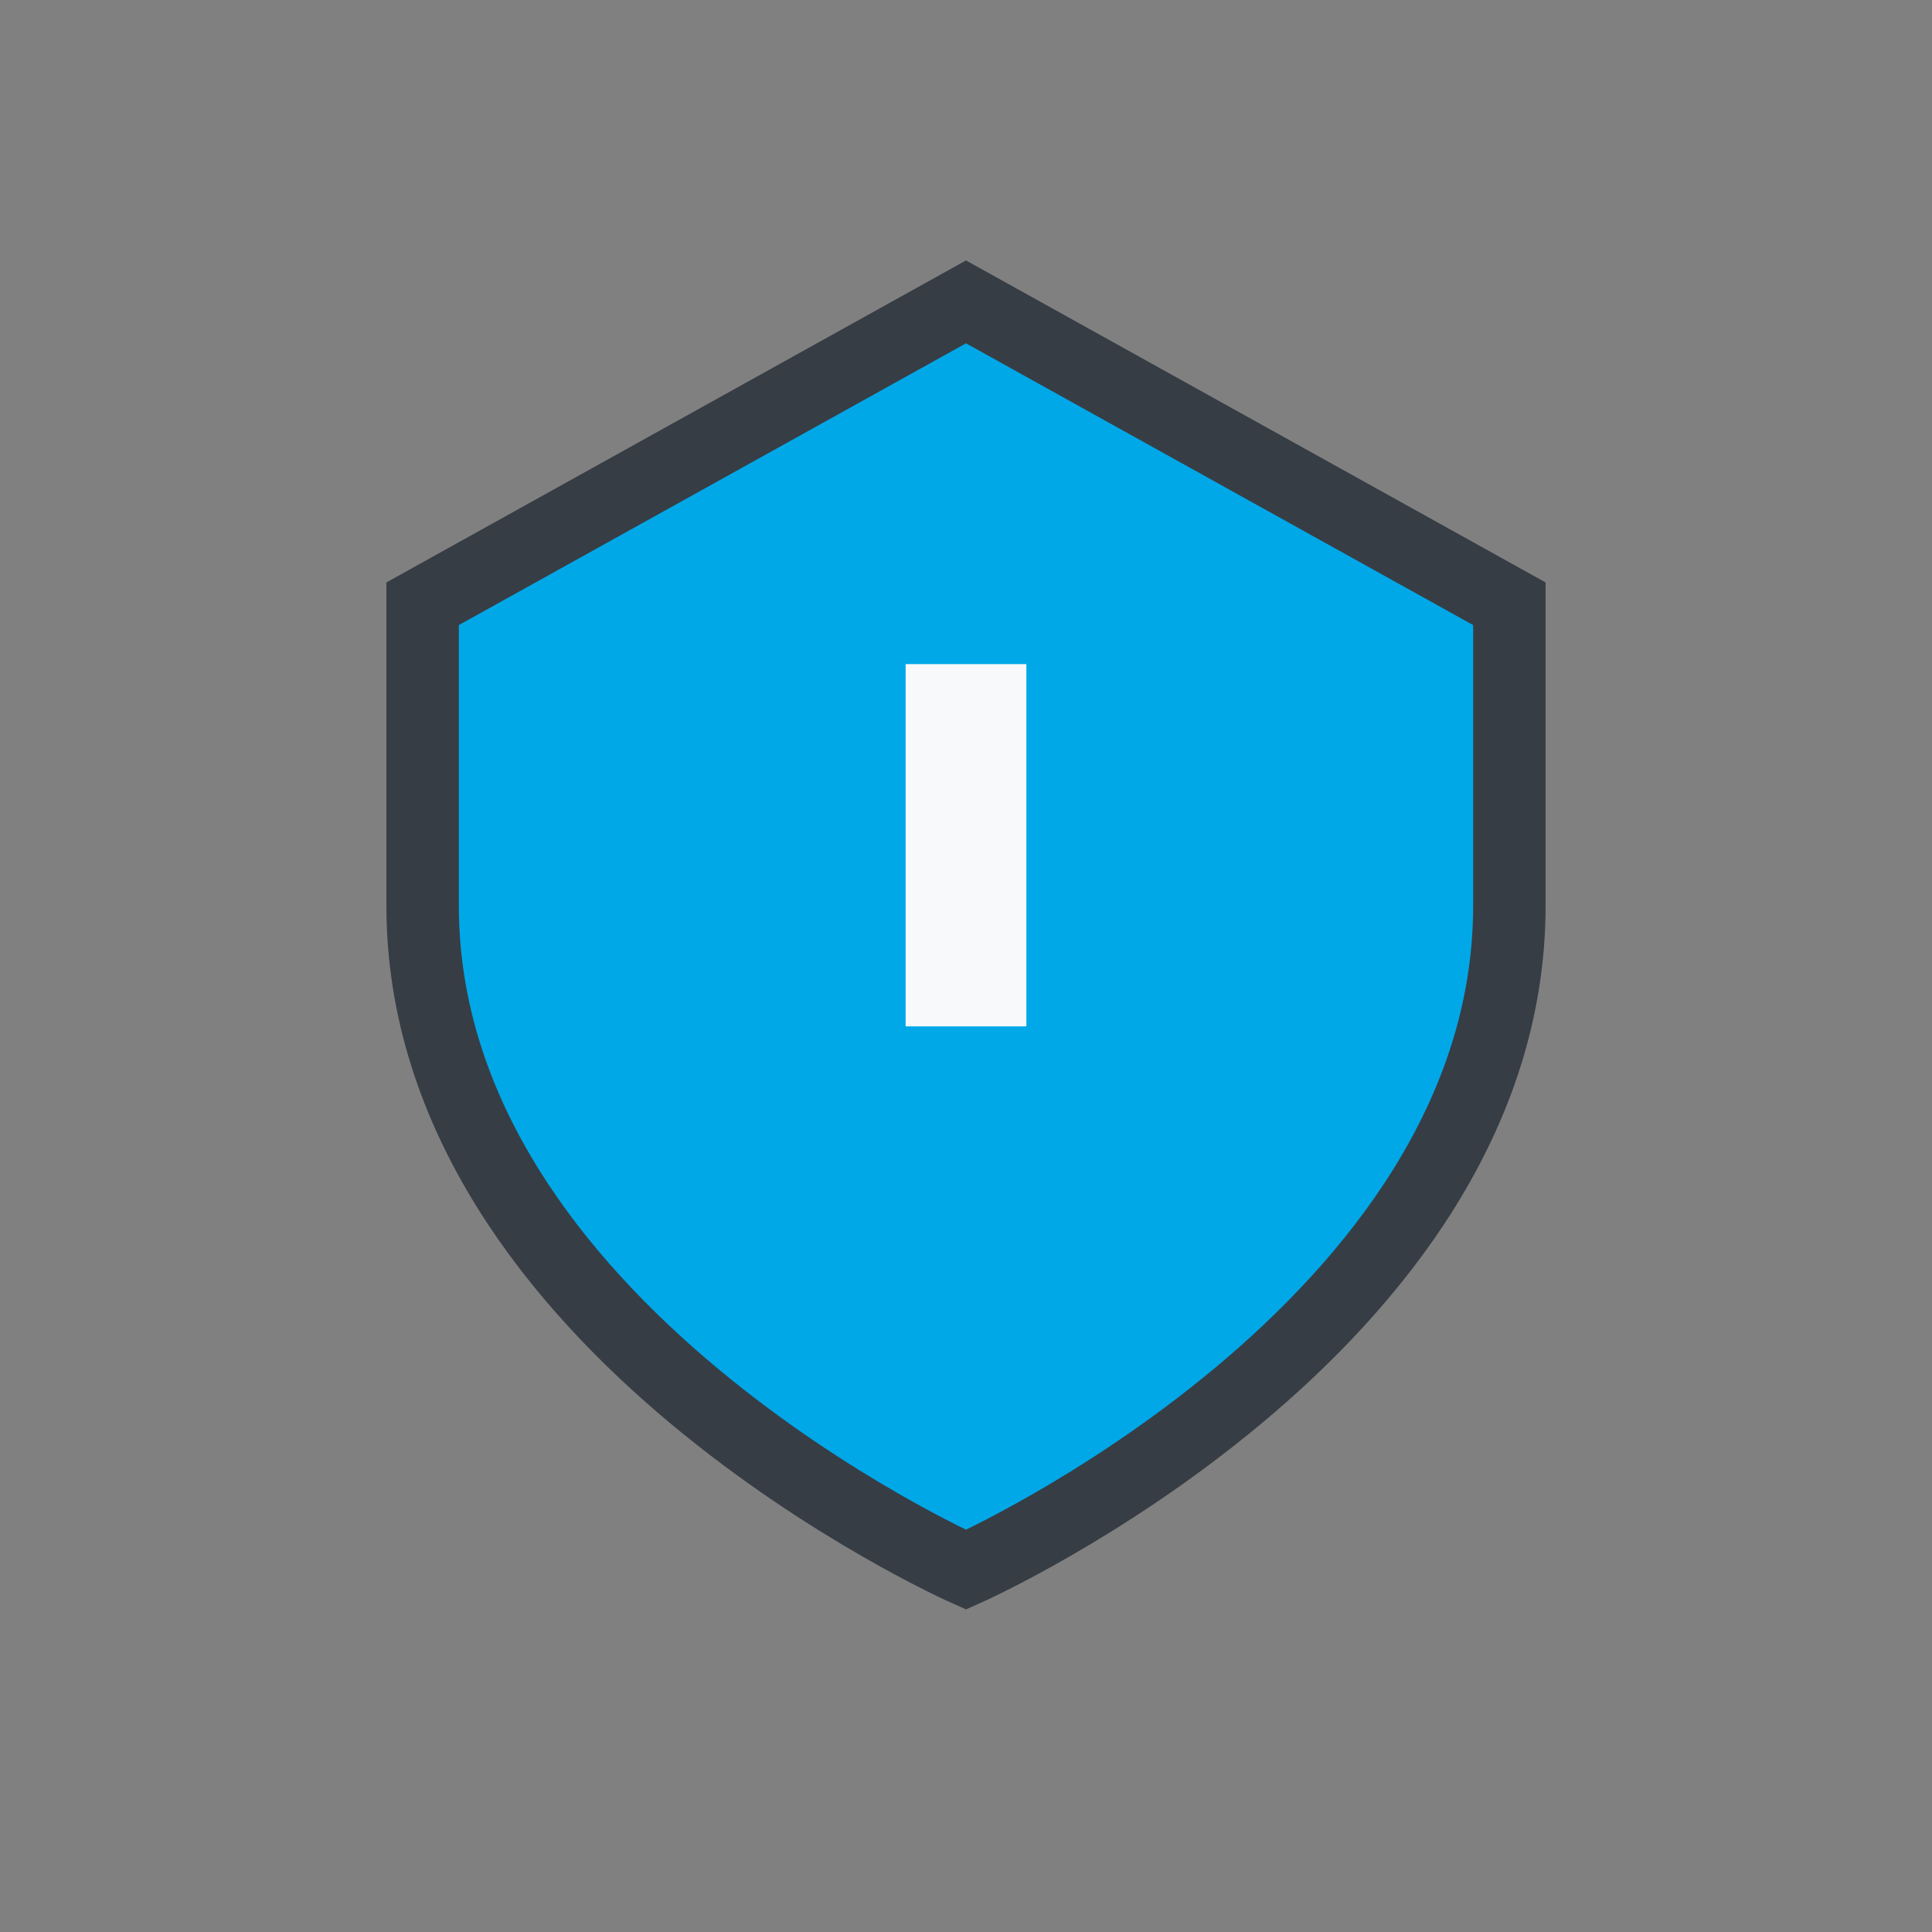
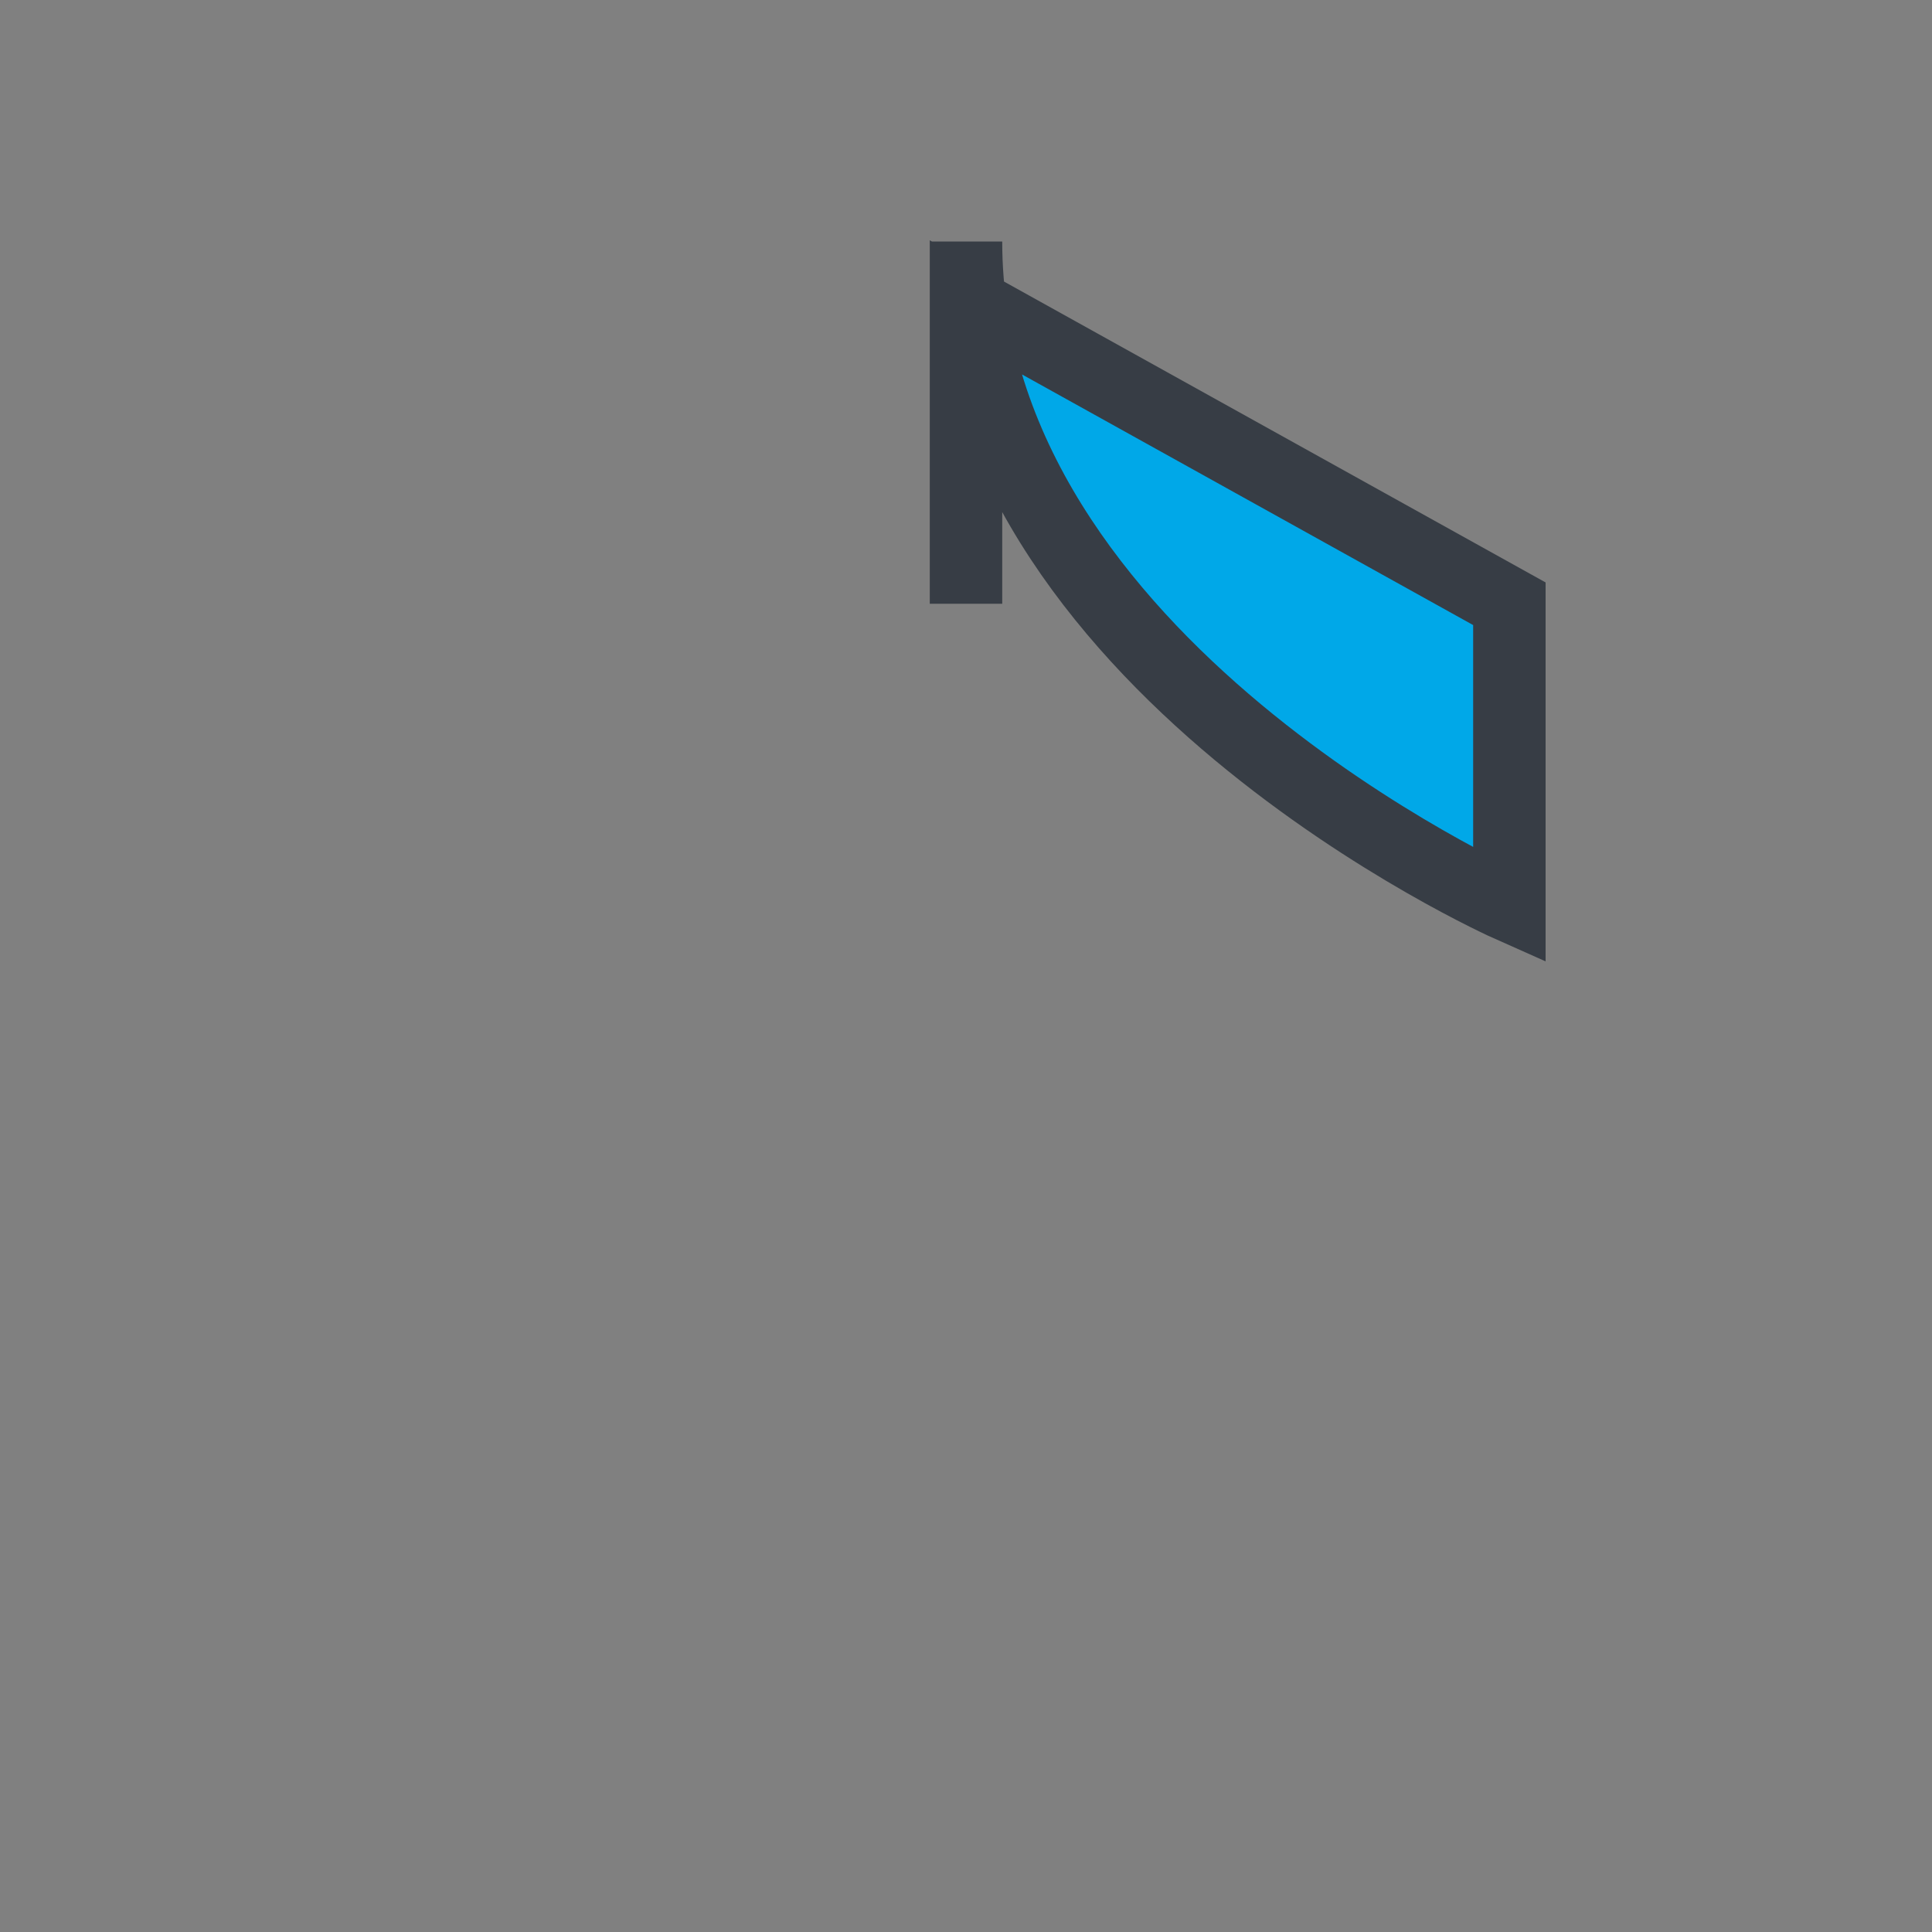
<svg xmlns="http://www.w3.org/2000/svg" width="32" height="32" viewBox="0 0 32 32">
  <rect x="0" y="0" width="32" height="32" fill="#808080" stroke="none" />
-   <path d="M16 5l9 5v5c0 7-9 11-9 11s-9-4-9-11V10z" fill="#00A8E8" stroke="#373D45" stroke-width="1.2" />
-   <path d="M16 17v-6" stroke="#F8F9FA" stroke-width="2" />
+   <path d="M16 5l9 5v5s-9-4-9-11V10z" fill="#00A8E8" stroke="#373D45" stroke-width="1.2" />
</svg>